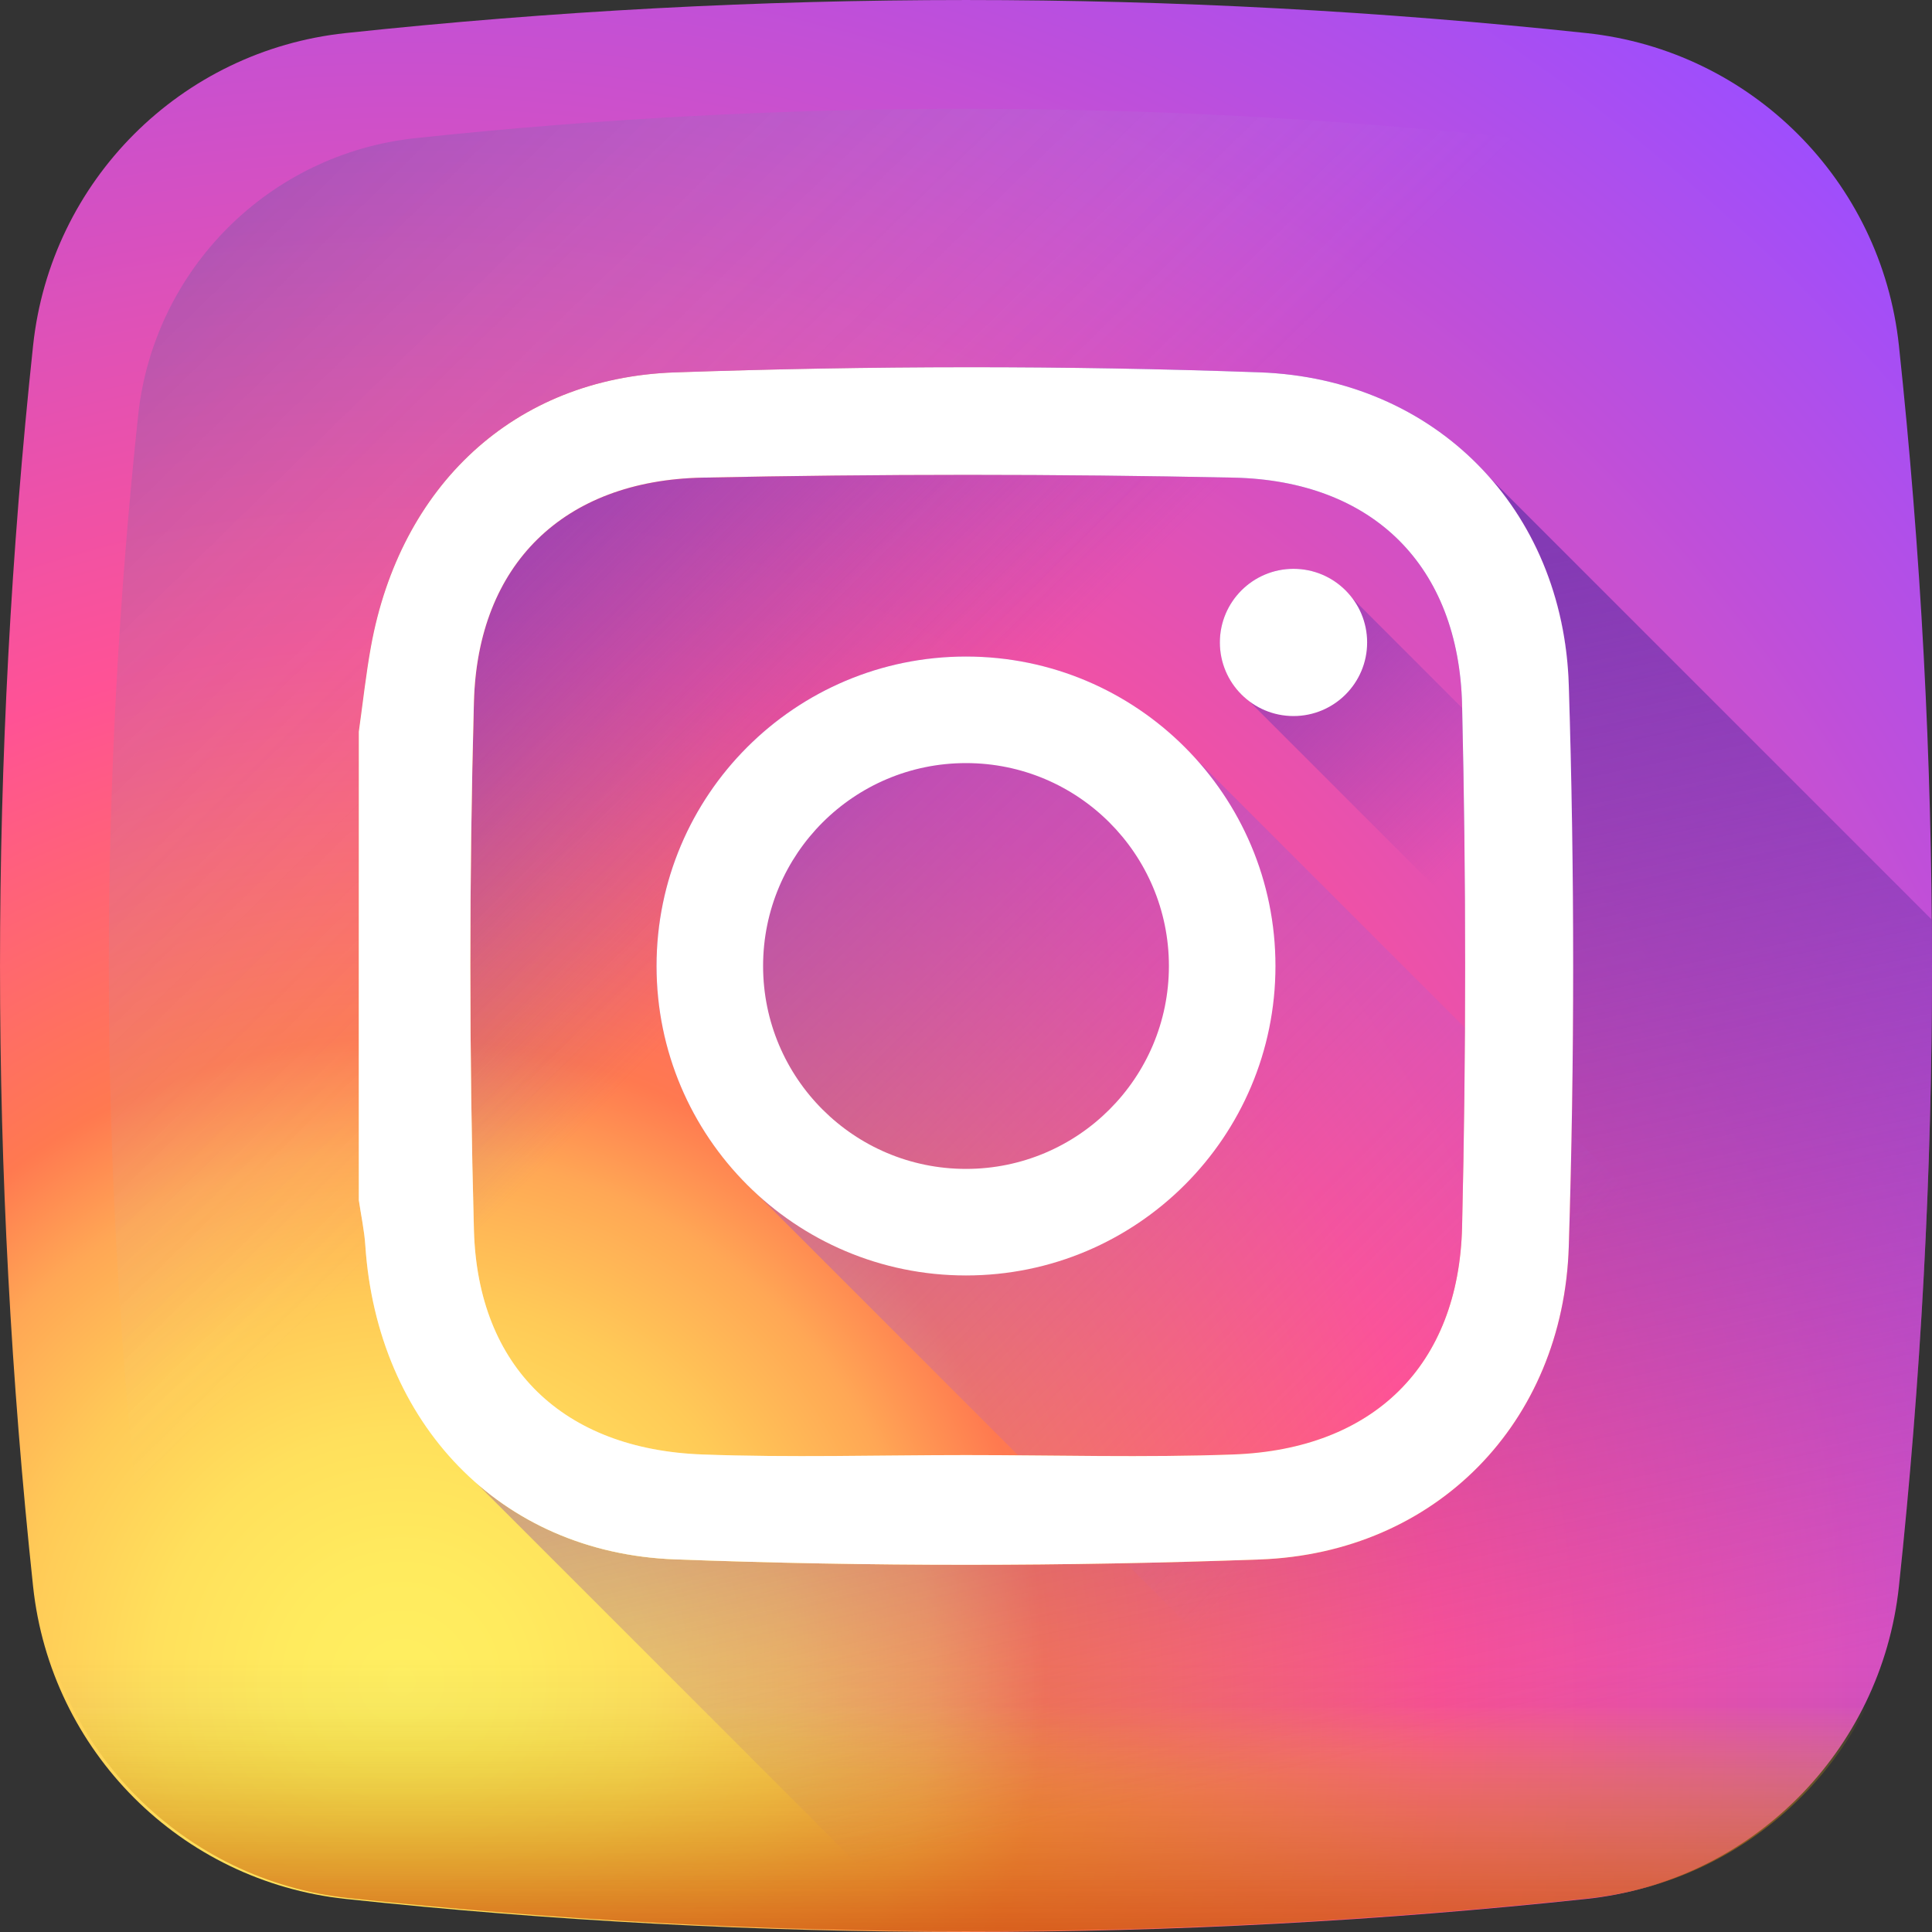
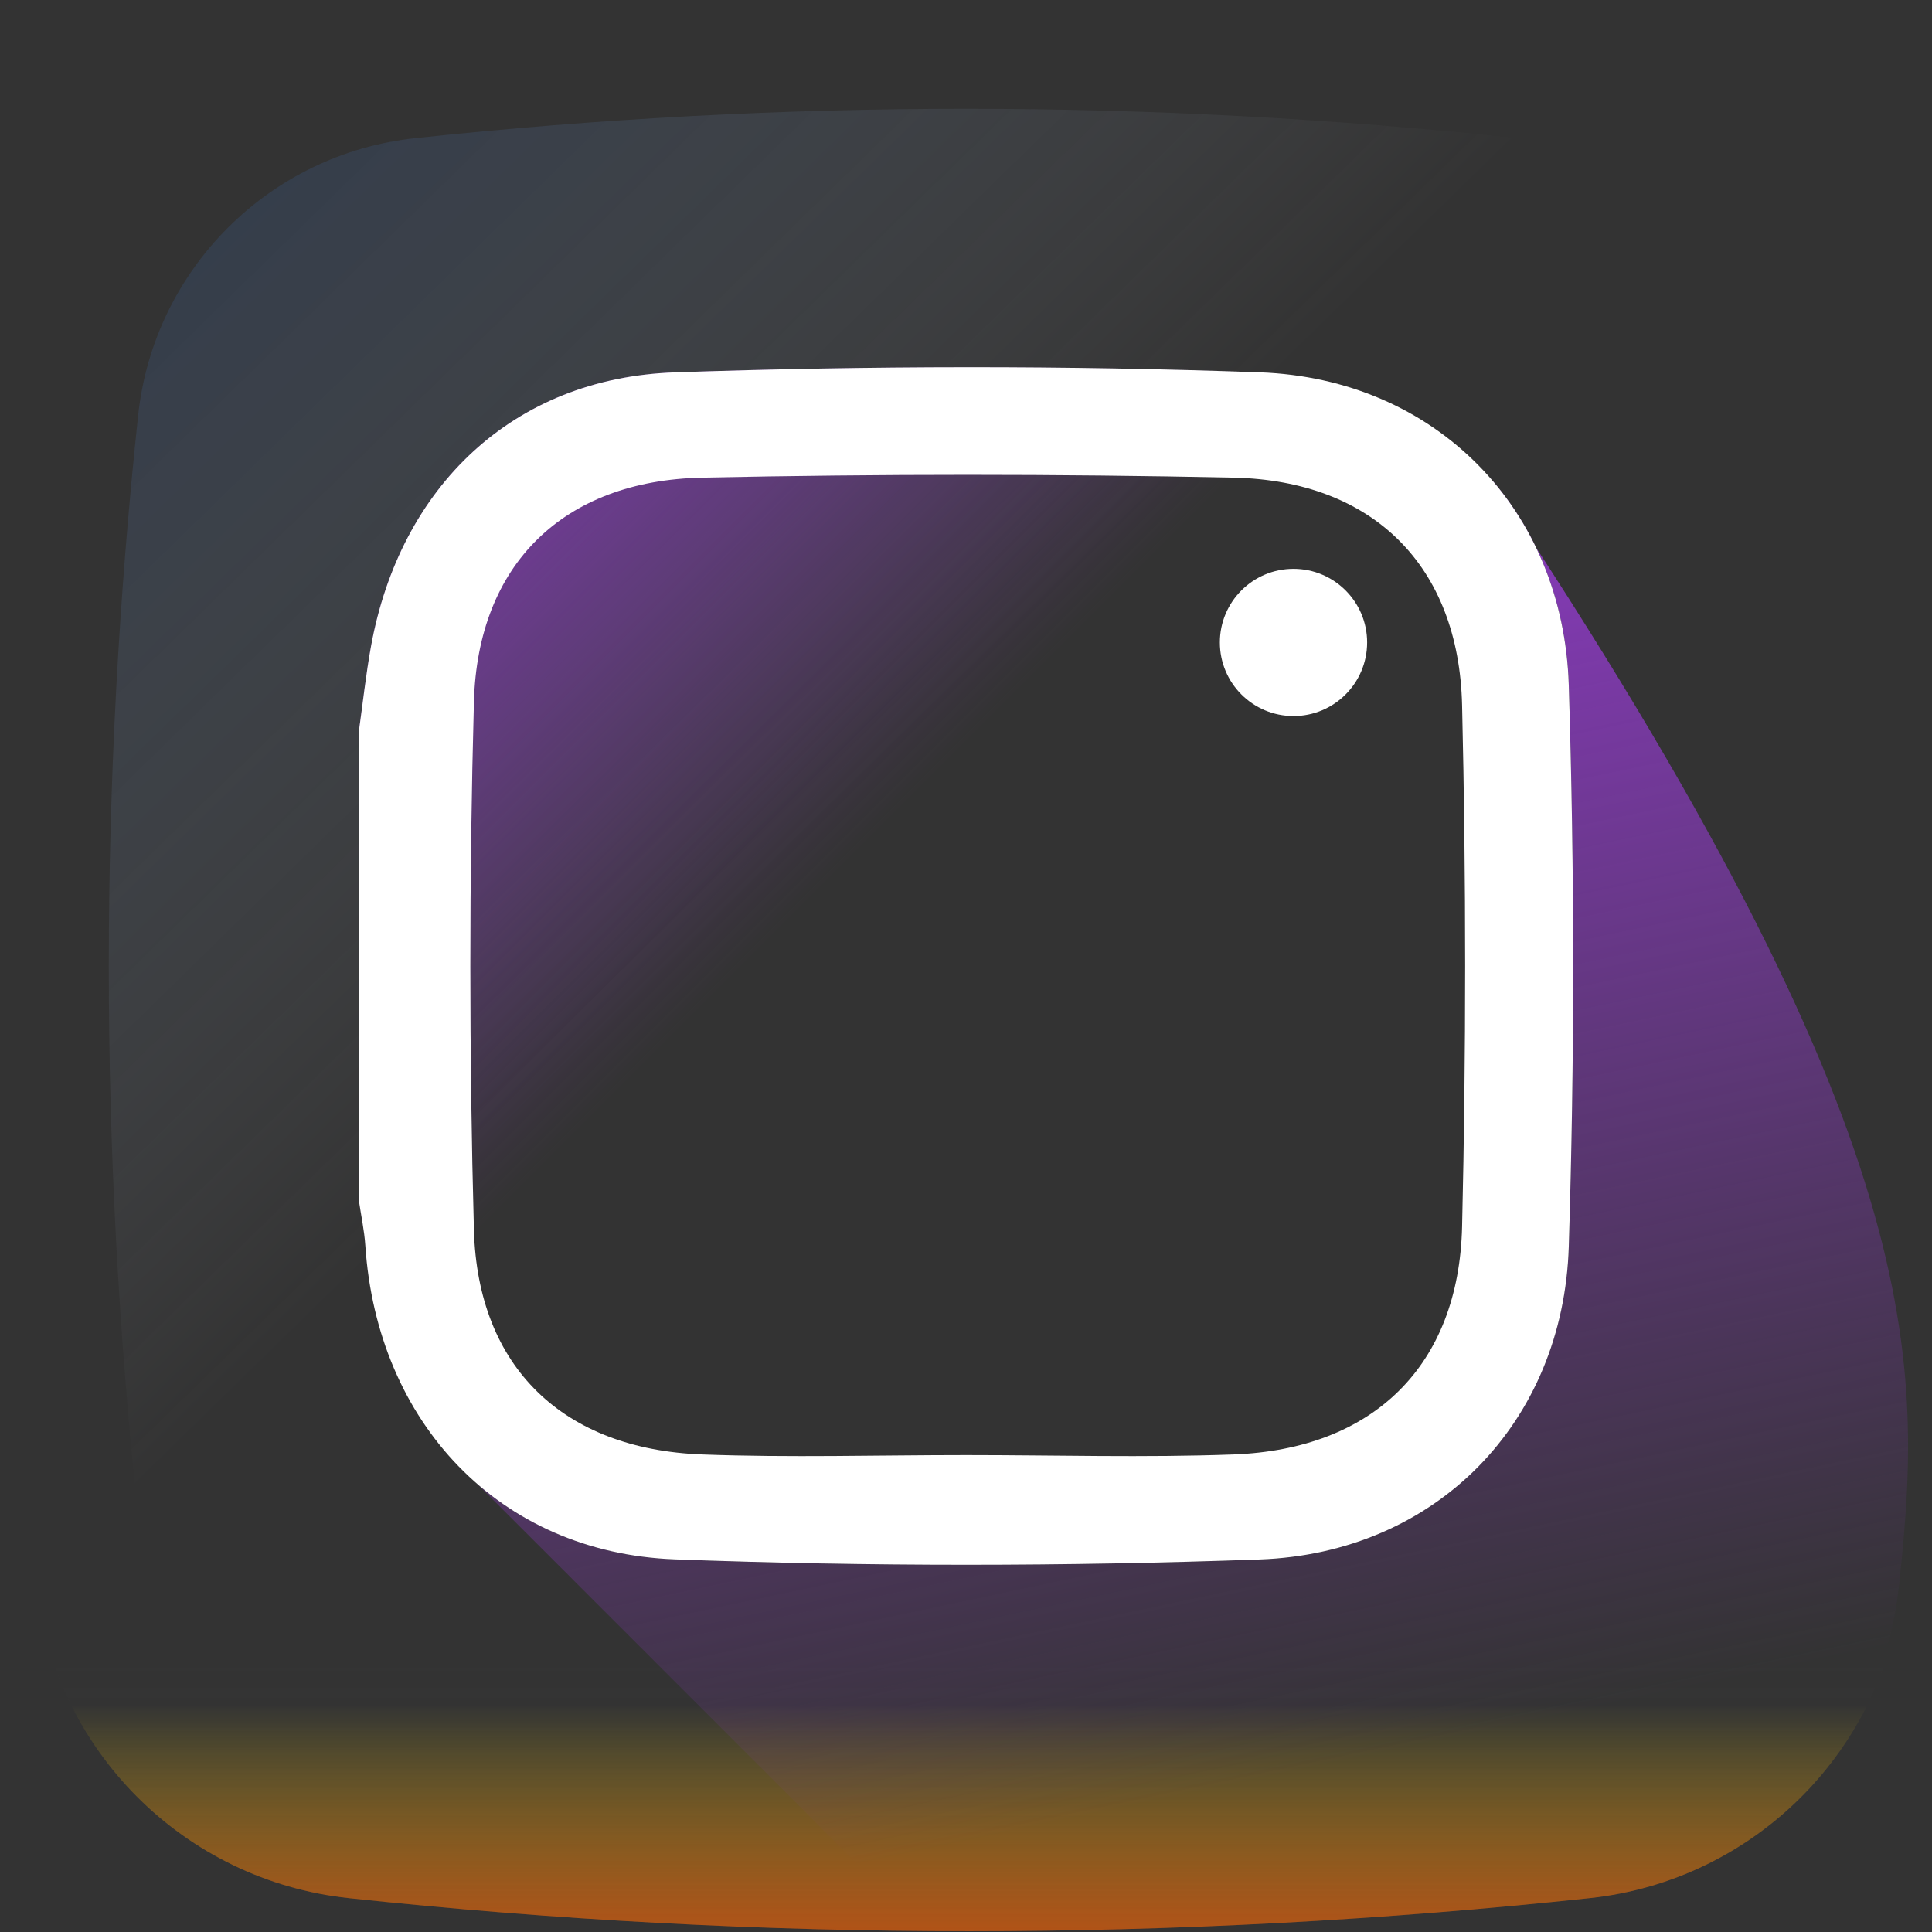
<svg xmlns="http://www.w3.org/2000/svg" width="40" height="40" viewBox="0 0 40 40" fill="none">
  <rect x="0" y="0" width="40" height="40" fill="#333333" stroke="none" />
-   <path d="M39.315 7.155C38.951 3.743 36.257 1.049 32.846 0.685C24.29 -0.228 15.71 -0.228 7.155 0.685C3.743 1.049 1.049 3.743 0.685 7.155C-0.228 15.71 -0.228 24.29 0.685 32.845C1.049 36.257 3.743 38.951 7.155 39.315C15.71 40.228 24.29 40.228 32.846 39.315C36.257 38.951 38.951 36.257 39.315 32.845C40.228 24.29 40.228 15.71 39.315 7.155Z" fill="url(#paint0_radial)" />
  <path d="M37.139 8.601C36.816 5.574 34.426 3.183 31.398 2.86C23.807 2.05 16.193 2.05 8.601 2.86C5.574 3.183 3.183 5.574 2.86 8.601C2.05 16.193 2.05 23.807 2.86 31.398C3.183 34.425 5.574 36.816 8.601 37.139C16.193 37.95 23.807 37.95 31.398 37.139C34.425 36.816 36.816 34.425 37.139 31.398C37.95 23.807 37.95 16.193 37.139 8.601Z" fill="url(#paint1_linear)" />
  <path d="M0.667 32C0.694 32.276 0.722 32.553 0.752 32.83C1.116 36.241 3.81 38.935 7.222 39.299C15.777 40.212 24.358 40.212 32.913 39.299C36.324 38.935 39.018 36.241 39.382 32.83C39.412 32.553 39.44 32.276 39.468 32H0.667Z" fill="url(#paint2_linear)" />
  <path d="M0.667 32C0.694 32.276 0.722 32.553 0.752 32.83C1.116 36.241 3.81 38.935 7.222 39.299C15.777 40.212 24.358 40.212 32.913 39.299C36.324 38.935 39.018 36.241 39.382 32.83C39.412 32.553 39.44 32.276 39.468 32H0.667Z" fill="url(#paint3_linear)" />
  <path d="M39.315 32.845C39.806 28.248 40.032 23.644 39.995 19.041L30.852 9.898C29.71 8.594 28.042 7.78 26.081 7.709C22.05 7.564 18.005 7.571 13.973 7.71C10.624 7.825 8.282 10.076 7.681 13.384C7.575 13.969 7.512 14.56 7.429 15.149V24.848C7.475 25.162 7.543 25.475 7.564 25.791C7.698 27.803 8.525 29.527 9.849 30.693L19.153 39.997C23.719 40.029 28.286 39.802 32.845 39.315C36.257 38.951 38.951 36.257 39.315 32.845Z" fill="url(#paint4_linear)" />
-   <path d="M39.315 32.845C38.951 36.256 36.256 38.951 32.845 39.315C28.286 39.801 23.719 40.029 19.153 39.997L9.863 30.706C10.94 31.649 12.344 32.223 13.973 32.285C18.005 32.436 22.05 32.432 26.081 32.287C29.727 32.155 32.366 29.456 32.48 25.81C32.601 21.939 32.601 18.057 32.48 14.185C32.428 12.503 31.837 11.023 30.858 9.903L39.996 19.041C40.032 23.644 39.805 28.248 39.315 32.845Z" fill="url(#paint5_linear)" />
-   <path d="M24.72 15.669C23.549 14.393 21.868 13.593 20 13.593C16.462 13.593 13.593 16.462 13.593 20C13.593 21.868 14.393 23.549 15.669 24.72L30.492 39.543C31.277 39.475 32.061 39.399 32.845 39.315C36.257 38.951 38.951 36.257 39.315 32.845C39.399 32.061 39.475 31.277 39.543 30.492L24.72 15.669Z" fill="url(#paint6_linear)" />
-   <path d="M39.923 24.309L27.993 12.379C27.714 12.014 27.276 11.777 26.781 11.777C25.939 11.777 25.257 12.459 25.257 13.301C25.257 13.796 25.494 14.234 25.859 14.513L39.709 28.363C39.803 27.012 39.874 25.66 39.923 24.309Z" fill="url(#paint7_linear)" />
-   <path d="M7.429 15.149C7.512 14.56 7.575 13.969 7.681 13.384C8.282 10.076 10.624 7.825 13.973 7.71C18.005 7.571 22.05 7.564 26.081 7.709C29.726 7.84 32.366 10.539 32.48 14.186C32.601 18.057 32.601 21.939 32.48 25.81C32.366 29.457 29.727 32.155 26.082 32.287C22.05 32.432 18.005 32.436 13.973 32.285C10.328 32.148 7.807 29.443 7.564 25.791C7.543 25.475 7.475 25.162 7.429 24.848C7.429 21.614 7.429 18.381 7.429 15.149ZM20.003 30.126C21.848 30.126 23.695 30.181 25.538 30.113C28.427 30.006 30.204 28.282 30.271 25.395C30.355 21.799 30.355 18.198 30.271 14.601C30.204 11.715 28.426 9.95 25.538 9.889C21.872 9.812 18.203 9.812 14.537 9.889C11.672 9.949 9.889 11.678 9.812 14.532C9.713 18.174 9.713 21.822 9.812 25.464C9.889 28.318 11.672 30.007 14.538 30.113C16.357 30.181 18.181 30.126 20.003 30.126Z" fill="url(#paint8_linear)" />
+   <path d="M39.315 32.845C38.951 36.256 36.256 38.951 32.845 39.315C28.286 39.801 23.719 40.029 19.153 39.997L9.863 30.706C10.94 31.649 12.344 32.223 13.973 32.285C18.005 32.436 22.05 32.432 26.081 32.287C29.727 32.155 32.366 29.456 32.48 25.81C32.601 21.939 32.601 18.057 32.48 14.185C32.428 12.503 31.837 11.023 30.858 9.903C40.032 23.644 39.805 28.248 39.315 32.845Z" fill="url(#paint5_linear)" />
  <path d="M7.429 15.149C7.512 14.56 7.575 13.969 7.681 13.384C8.282 10.076 10.624 7.825 13.973 7.71C18.005 7.571 22.05 7.564 26.081 7.709C29.726 7.84 32.366 10.539 32.48 14.186C32.601 18.057 32.601 21.939 32.48 25.81C32.366 29.457 29.727 32.155 26.082 32.287C22.05 32.432 18.005 32.436 13.973 32.285C10.328 32.148 7.807 29.443 7.564 25.791C7.543 25.475 7.475 25.162 7.429 24.848C7.429 21.614 7.429 18.381 7.429 15.149ZM20.003 30.126C21.848 30.126 23.695 30.181 25.538 30.113C28.427 30.006 30.204 28.282 30.271 25.395C30.355 21.799 30.355 18.198 30.271 14.601C30.204 11.715 28.426 9.95 25.538 9.889C21.872 9.812 18.203 9.812 14.537 9.889C11.672 9.949 9.889 11.678 9.812 14.532C9.713 18.174 9.713 21.822 9.812 25.464C9.889 28.318 11.672 30.007 14.538 30.113C16.357 30.181 18.181 30.126 20.003 30.126Z" fill="white" />
-   <path d="M20 13.593C16.461 13.593 13.593 16.462 13.593 20C13.593 23.538 16.461 26.407 20 26.407C23.538 26.407 26.407 23.538 26.407 20C26.407 16.462 23.538 13.593 20 13.593ZM20 24.201C17.679 24.201 15.799 22.32 15.799 20C15.799 17.68 17.679 15.799 20 15.799C22.32 15.799 24.201 17.68 24.201 20C24.201 22.32 22.32 24.201 20 24.201Z" fill="white" />
  <path d="M28.305 13.301C28.305 14.143 27.622 14.825 26.781 14.825C25.939 14.825 25.256 14.143 25.256 13.301C25.256 12.459 25.939 11.777 26.781 11.777C27.622 11.777 28.305 12.459 28.305 13.301Z" fill="white" />
  <defs>
    <radialGradient id="paint0_radial" cx="0" cy="0" r="1" gradientUnits="userSpaceOnUse" gradientTransform="translate(8.2 34.957) scale(44.113)">
      <stop stop-color="#FFEF61" />
      <stop offset="0.054" stop-color="#FFEB5E" />
      <stop offset="0.117" stop-color="#FFE05C" />
      <stop offset="0.183" stop-color="#FFCA57" />
      <stop offset="0.251" stop-color="#FFA755" />
      <stop offset="0.305" stop-color="#FF7950" />
      <stop offset="0.492" stop-color="#FF5295" />
      <stop offset="1" stop-color="#9C4EFF" />
    </radialGradient>
    <linearGradient id="paint1_linear" x1="15" y1="19" x2="-27.667" y2="-24.667" gradientUnits="userSpaceOnUse">
      <stop stop-color="#D4DEEE" stop-opacity="0" />
      <stop offset="0.309" stop-color="#2E558E" stop-opacity="0.26" />
      <stop offset="0.755" stop-color="#1C2A3A" stop-opacity="0.757" />
      <stop offset="1" stop-color="#748290" />
    </linearGradient>
    <linearGradient id="paint2_linear" x1="20.067" y1="35.294" x2="20.067" y2="41.529" gradientUnits="userSpaceOnUse">
      <stop stop-color="#FAE100" stop-opacity="0" />
      <stop offset="0.307" stop-color="#FCA800" stop-opacity="0.306" />
      <stop offset="0.627" stop-color="#FE7300" stop-opacity="0.627" />
      <stop offset="0.869" stop-color="#FF5200" stop-opacity="0.867" />
      <stop offset="1" stop-color="#FF4500" />
    </linearGradient>
    <linearGradient id="paint3_linear" x1="20.067" y1="34.317" x2="20.067" y2="39.984" gradientUnits="userSpaceOnUse">
      <stop stop-color="#444444" stop-opacity="0" />
      <stop offset="1" stop-color="#444444" stop-opacity="0.2" />
    </linearGradient>
    <linearGradient id="paint4_linear" x1="17.724" y1="17.668" x2="7.825" y2="7.769" gradientUnits="userSpaceOnUse">
      <stop stop-color="#833AB4" stop-opacity="0" />
      <stop offset="1" stop-color="#833AB4" />
    </linearGradient>
    <linearGradient id="paint5_linear" x1="27.414" y1="36.585" x2="22.473" y2="13.292" gradientUnits="userSpaceOnUse">
      <stop stop-color="#833AB4" stop-opacity="0" />
      <stop offset="1" stop-color="#833AB4" />
    </linearGradient>
    <linearGradient id="paint6_linear" x1="29.294" y1="29.294" x2="9.449" y2="9.449" gradientUnits="userSpaceOnUse">
      <stop stop-color="#B164E4" stop-opacity="0" />
      <stop offset="1" stop-color="#833AB4" />
    </linearGradient>
    <linearGradient id="paint7_linear" x1="30.766" y1="17.286" x2="24.204" y2="10.724" gradientUnits="userSpaceOnUse">
      <stop stop-color="#833AB4" stop-opacity="0" />
      <stop offset="1" stop-color="#833AB4" />
    </linearGradient>
    <linearGradient id="paint8_linear" x1="27.942" y1="12.113" x2="11.761" y2="28.294" gradientUnits="userSpaceOnUse">
      <stop stop-color="#833AB4" />
      <stop offset="0.092" stop-color="#9C3495" />
      <stop offset="0.293" stop-color="#DC2546" />
      <stop offset="0.392" stop-color="#FD1D1D" />
      <stop offset="0.559" stop-color="#FC6831" />
      <stop offset="0.689" stop-color="#FC9B40" />
      <stop offset="0.752" stop-color="#FCAF45" />
      <stop offset="0.781" stop-color="#FDB750" />
      <stop offset="0.866" stop-color="#FECB6A" />
      <stop offset="0.942" stop-color="#FFD87A" />
      <stop offset="1" stop-color="#FFDC80" />
    </linearGradient>
  </defs>
</svg>